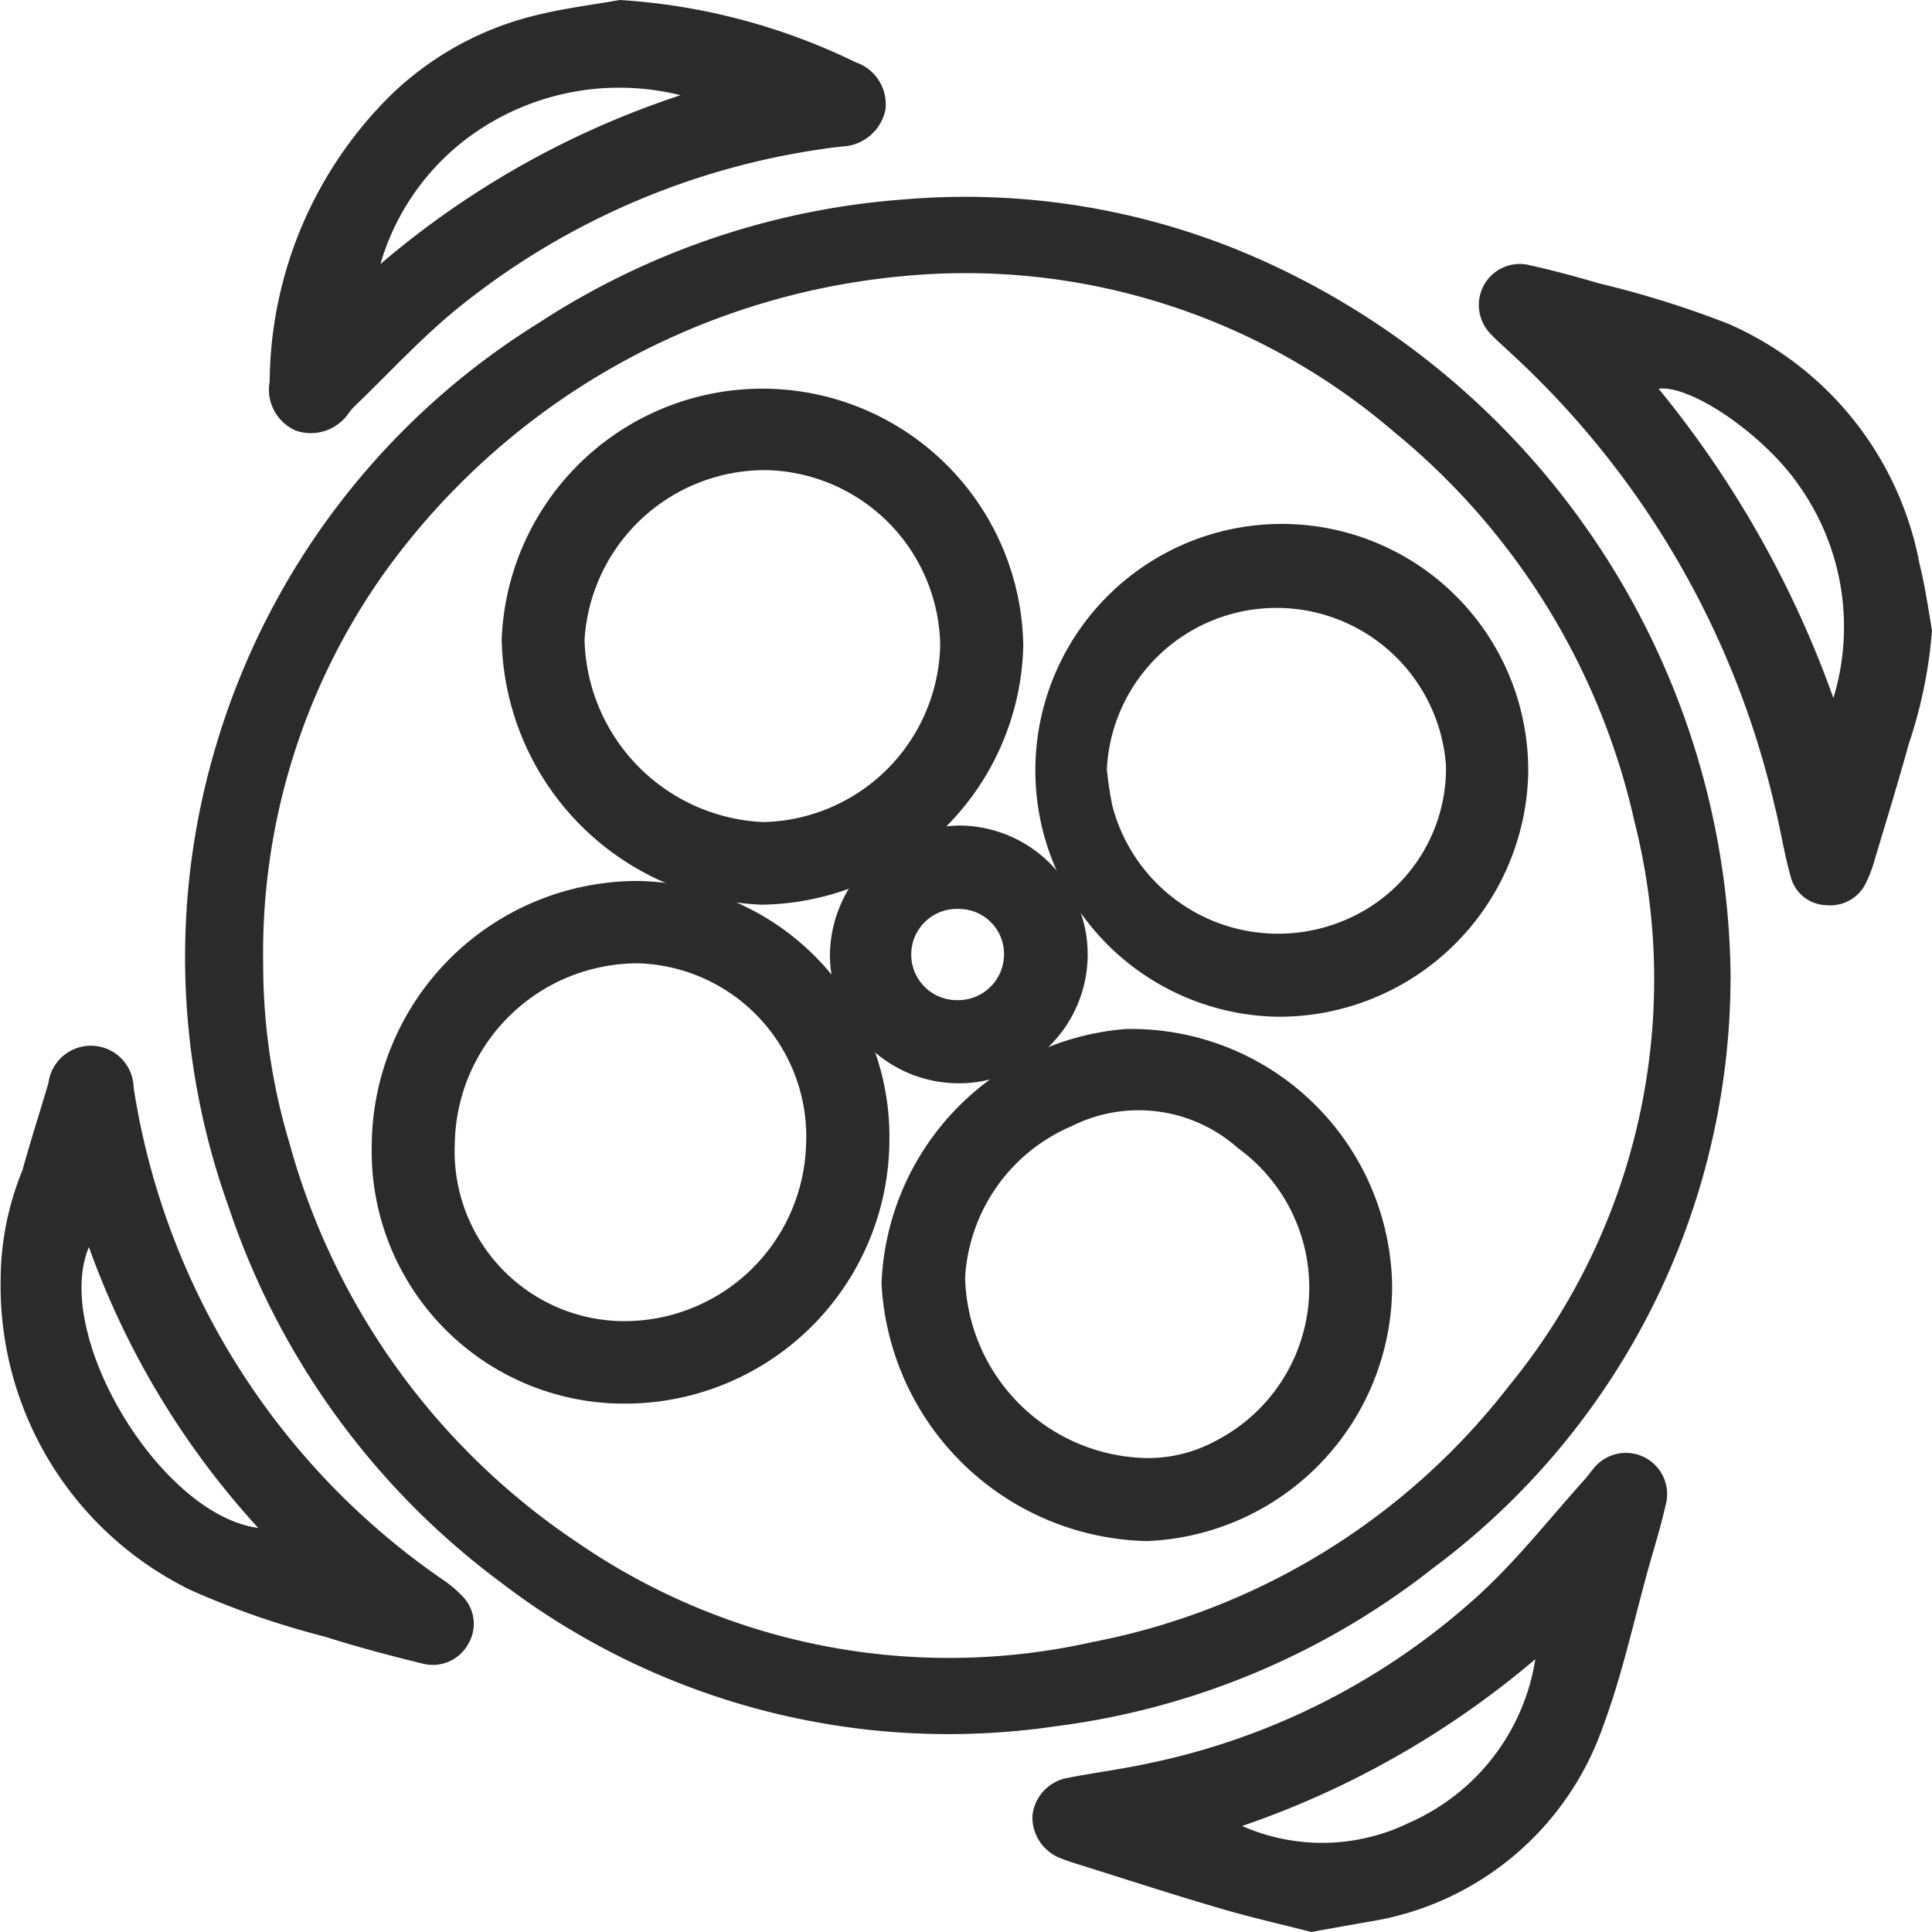
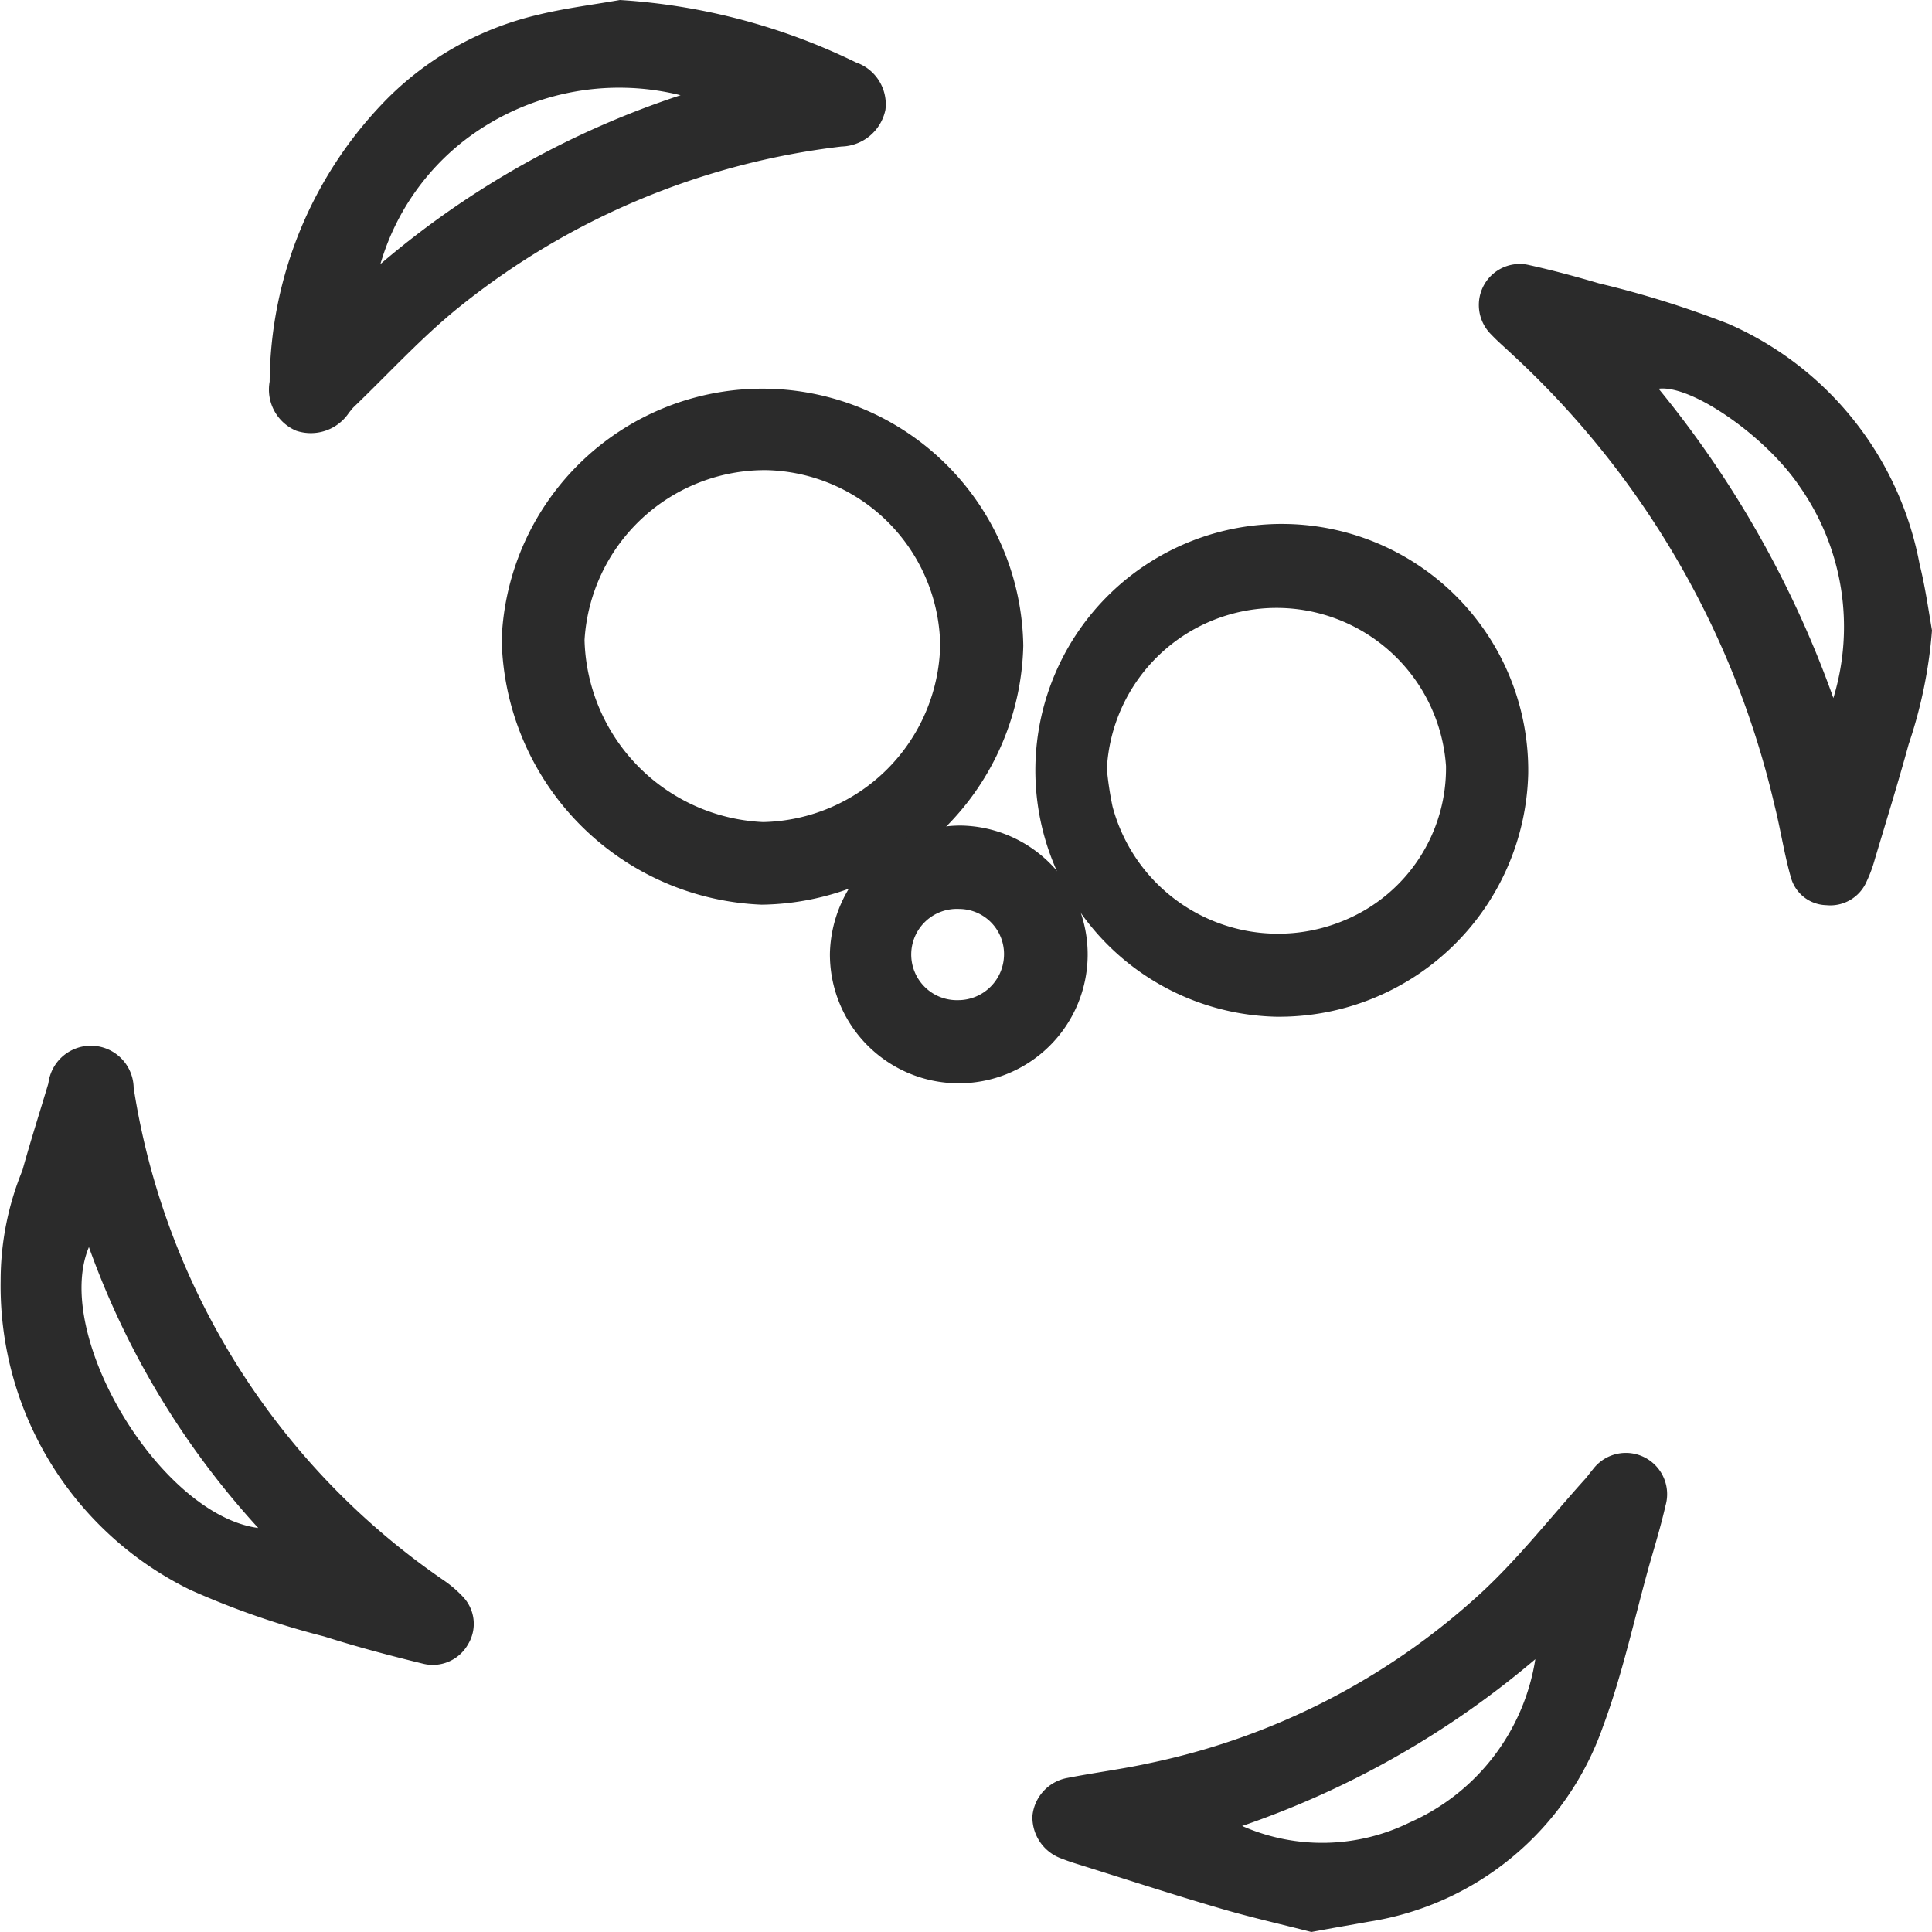
<svg xmlns="http://www.w3.org/2000/svg" _ngcontent-ng-c628045383="" width="23.88" height="23.88" viewBox="0 0 23.88 23.88">
  <g _ngcontent-ng-c628045383="" id="Group_2" data-name="Group 2" transform="translate(-472.869 -146.386)">
-     <path _ngcontent-ng-c628045383="" id="Path_34" data-name="Path 34" d="M494.259,158.48a9.109,9.109,0,0,1-3.669,7.282,9.478,9.478,0,0,1-4.672,1.961,9.1,9.1,0,0,1-6.865-1.783,9.55,9.55,0,0,1-3.362-4.648,9.119,9.119,0,0,1-.152-5.689,9.24,9.24,0,0,1,3.988-5.225,9.543,9.543,0,0,1,4.54-1.529,8.961,8.961,0,0,1,4.193.664,9.809,9.809,0,0,1,6,8.968Zm-18.137-.178a7.672,7.672,0,0,0,.325,2.214A8.712,8.712,0,0,0,480,165.448a8.108,8.108,0,0,0,6.373,1.234,8.556,8.556,0,0,0,5.145-3.163,7.932,7.932,0,0,0,1.555-6.972,8.665,8.665,0,0,0-2.974-4.823,8.127,8.127,0,0,0-6.13-1.919,8.889,8.889,0,0,0-6.366,3.685A8.115,8.115,0,0,0,476.122,158.3Z" fill="#2b2b2b" />
    <path _ngcontent-ng-c628045383="" id="Path_35" data-name="Path 35" d="M490.4,171.8c-.352-.091-.746-.179-1.132-.293-.6-.175-1.188-.368-1.781-.553q-.087-.027-.171-.06a.541.541,0,0,1-.364-.529.529.529,0,0,1,.437-.47c.337-.066.68-.109,1.015-.183a8.662,8.662,0,0,0,4.09-2.1c.468-.432.864-.94,1.292-1.414.032-.036.059-.077.091-.113a.51.51,0,0,1,.9.445c-.056.247-.13.49-.2.734-.187.668-.332,1.352-.574,2a3.663,3.663,0,0,1-2.894,2.409C490.887,171.713,490.667,171.75,490.4,171.8Zm-.855-1.31a2.451,2.451,0,0,0,2.071-.044,2.656,2.656,0,0,0,1.552-2.018A11.188,11.188,0,0,1,489.543,170.49Z" transform="translate(-1.322 -1.534)" fill="#2b2b2b" />
    <path _ngcontent-ng-c628045383="" id="Path_36" data-name="Path 36" d="M498.071,154.178a5.779,5.779,0,0,1-.288,1.406c-.131.477-.277.95-.419,1.424a1.656,1.656,0,0,1-.1.271.489.489,0,0,1-.5.295.466.466,0,0,1-.439-.35c-.082-.289-.126-.59-.2-.883a10.953,10.953,0,0,0-3.25-5.581c-.083-.079-.171-.153-.25-.237a.512.512,0,0,1-.09-.617.505.505,0,0,1,.559-.243c.289.064.575.141.859.225a12.164,12.164,0,0,1,1.6.5,4.055,4.055,0,0,1,2.365,2.973C497.986,153.632,498.024,153.906,498.071,154.178Zm-1.219.836a3.018,3.018,0,0,0-.419-2.618c-.421-.622-1.337-1.257-1.741-1.205A12.815,12.815,0,0,1,496.852,155.014Z" transform="translate(-1.322)" fill="#2b2b2b" />
    <path _ngcontent-ng-c628045383="" id="Path_37" data-name="Path 37" d="M472.877,163.752a3.588,3.588,0,0,1,.269-1.366c.1-.36.214-.718.321-1.076a.529.529,0,0,1,1.054.056,9.065,9.065,0,0,0,3.831,6.086,1.435,1.435,0,0,1,.235.2.486.486,0,0,1,.07.587.5.5,0,0,1-.558.245c-.41-.1-.82-.209-1.223-.337a10.294,10.294,0,0,1-1.654-.575A4.18,4.18,0,0,1,472.877,163.752Zm3.184,3.054a10.246,10.246,0,0,1-2.093-3.472C473.511,164.423,474.853,166.646,476.061,166.806Z" transform="translate(0 -1.534)" fill="#2b2b2b" />
    <path _ngcontent-ng-c628045383="" id="Path_38" data-name="Path 38" d="M480.531,146.386a7.731,7.731,0,0,1,2.917.771.547.547,0,0,1,.365.586.569.569,0,0,1-.543.454,9.258,9.258,0,0,0-4.715,1.976c-.469.376-.877.826-1.312,1.243-.022.021-.039.046-.059.069a.567.567,0,0,1-.654.225.552.552,0,0,1-.328-.607,5.032,5.032,0,0,1,1.474-3.518,3.884,3.884,0,0,1,1.833-1.014C479.844,146.488,480.19,146.446,480.531,146.386Zm.75,1.177a3.136,3.136,0,0,0-2.657.547,2.993,2.993,0,0,0-1.053,1.54A10.982,10.982,0,0,1,481.281,147.563Z" fill="#2b2b2b" />
-     <path _ngcontent-ng-c628045383="" id="Path_39" data-name="Path 39" d="M481.1,158.234a3.161,3.161,0,0,1,3.109,3.226,3.269,3.269,0,0,1-3.312,3.234,3.119,3.119,0,0,1-3.086-3.2A3.287,3.287,0,0,1,481.1,158.234Zm.011,1.018a2.263,2.263,0,0,0-2.273,2.211,2.1,2.1,0,0,0,2.04,2.211,2.248,2.248,0,0,0,2.3-2.154A2.143,2.143,0,0,0,481.109,159.252Z" transform="translate(-0.347 -0.959)" fill="#2b2b2b" />
    <path _ngcontent-ng-c628045383="" id="Path_40" data-name="Path 40" d="M485.987,154.788a3.277,3.277,0,0,1-3.233,3.2,3.346,3.346,0,0,1-3.214-3.283,3.225,3.225,0,0,1,6.447.081Zm-1.027-.008a2.2,2.2,0,0,0-2.141-2.163,2.235,2.235,0,0,0-2.255,2.1,2.313,2.313,0,0,0,2.207,2.25A2.236,2.236,0,0,0,484.96,154.78Z" transform="translate(-0.47 -0.42)" fill="#2b2b2b" />
-     <path _ngcontent-ng-c628045383="" id="Path_41" data-name="Path 41" d="M484.585,163.363a3.282,3.282,0,0,1,3.016-3.146,3.226,3.226,0,0,1,3.295,3.158,3.156,3.156,0,0,1-3.031,3.171A3.358,3.358,0,0,1,484.585,163.363Zm3.273,2.157a1.756,1.756,0,0,0,.869-.219,2.128,2.128,0,0,0,.263-3.612,1.843,1.843,0,0,0-2.054-.272,2.17,2.17,0,0,0-1.318,1.876A2.289,2.289,0,0,0,487.858,165.52Z" transform="translate(-0.82 -1.112)" fill="#2b2b2b" />
    <path _ngcontent-ng-c628045383="" id="Path_42" data-name="Path 42" d="M492.707,156.512a3.081,3.081,0,0,1-3.115,3,3.046,3.046,0,1,1,3.115-3Zm-5.208-.062a4.167,4.167,0,0,0,.07.463,2.117,2.117,0,0,0,2.884,1.4,2.035,2.035,0,0,0,1.238-1.9,2.1,2.1,0,0,0-4.192.035Z" transform="translate(-0.949 -0.559)" fill="#2b2b2b" />
    <path _ngcontent-ng-c628045383="" id="Path_43" data-name="Path 43" d="M485.395,157.346a1.593,1.593,0,1,1-1.613,1.579A1.62,1.62,0,0,1,485.395,157.346Zm-.015,1.031a.564.564,0,1,0-.012,1.127.567.567,0,0,0,.566-.56A.557.557,0,0,0,485.38,158.377Z" transform="translate(-0.655 -0.756)" fill="#2b2b2b" />
  </g>
</svg>